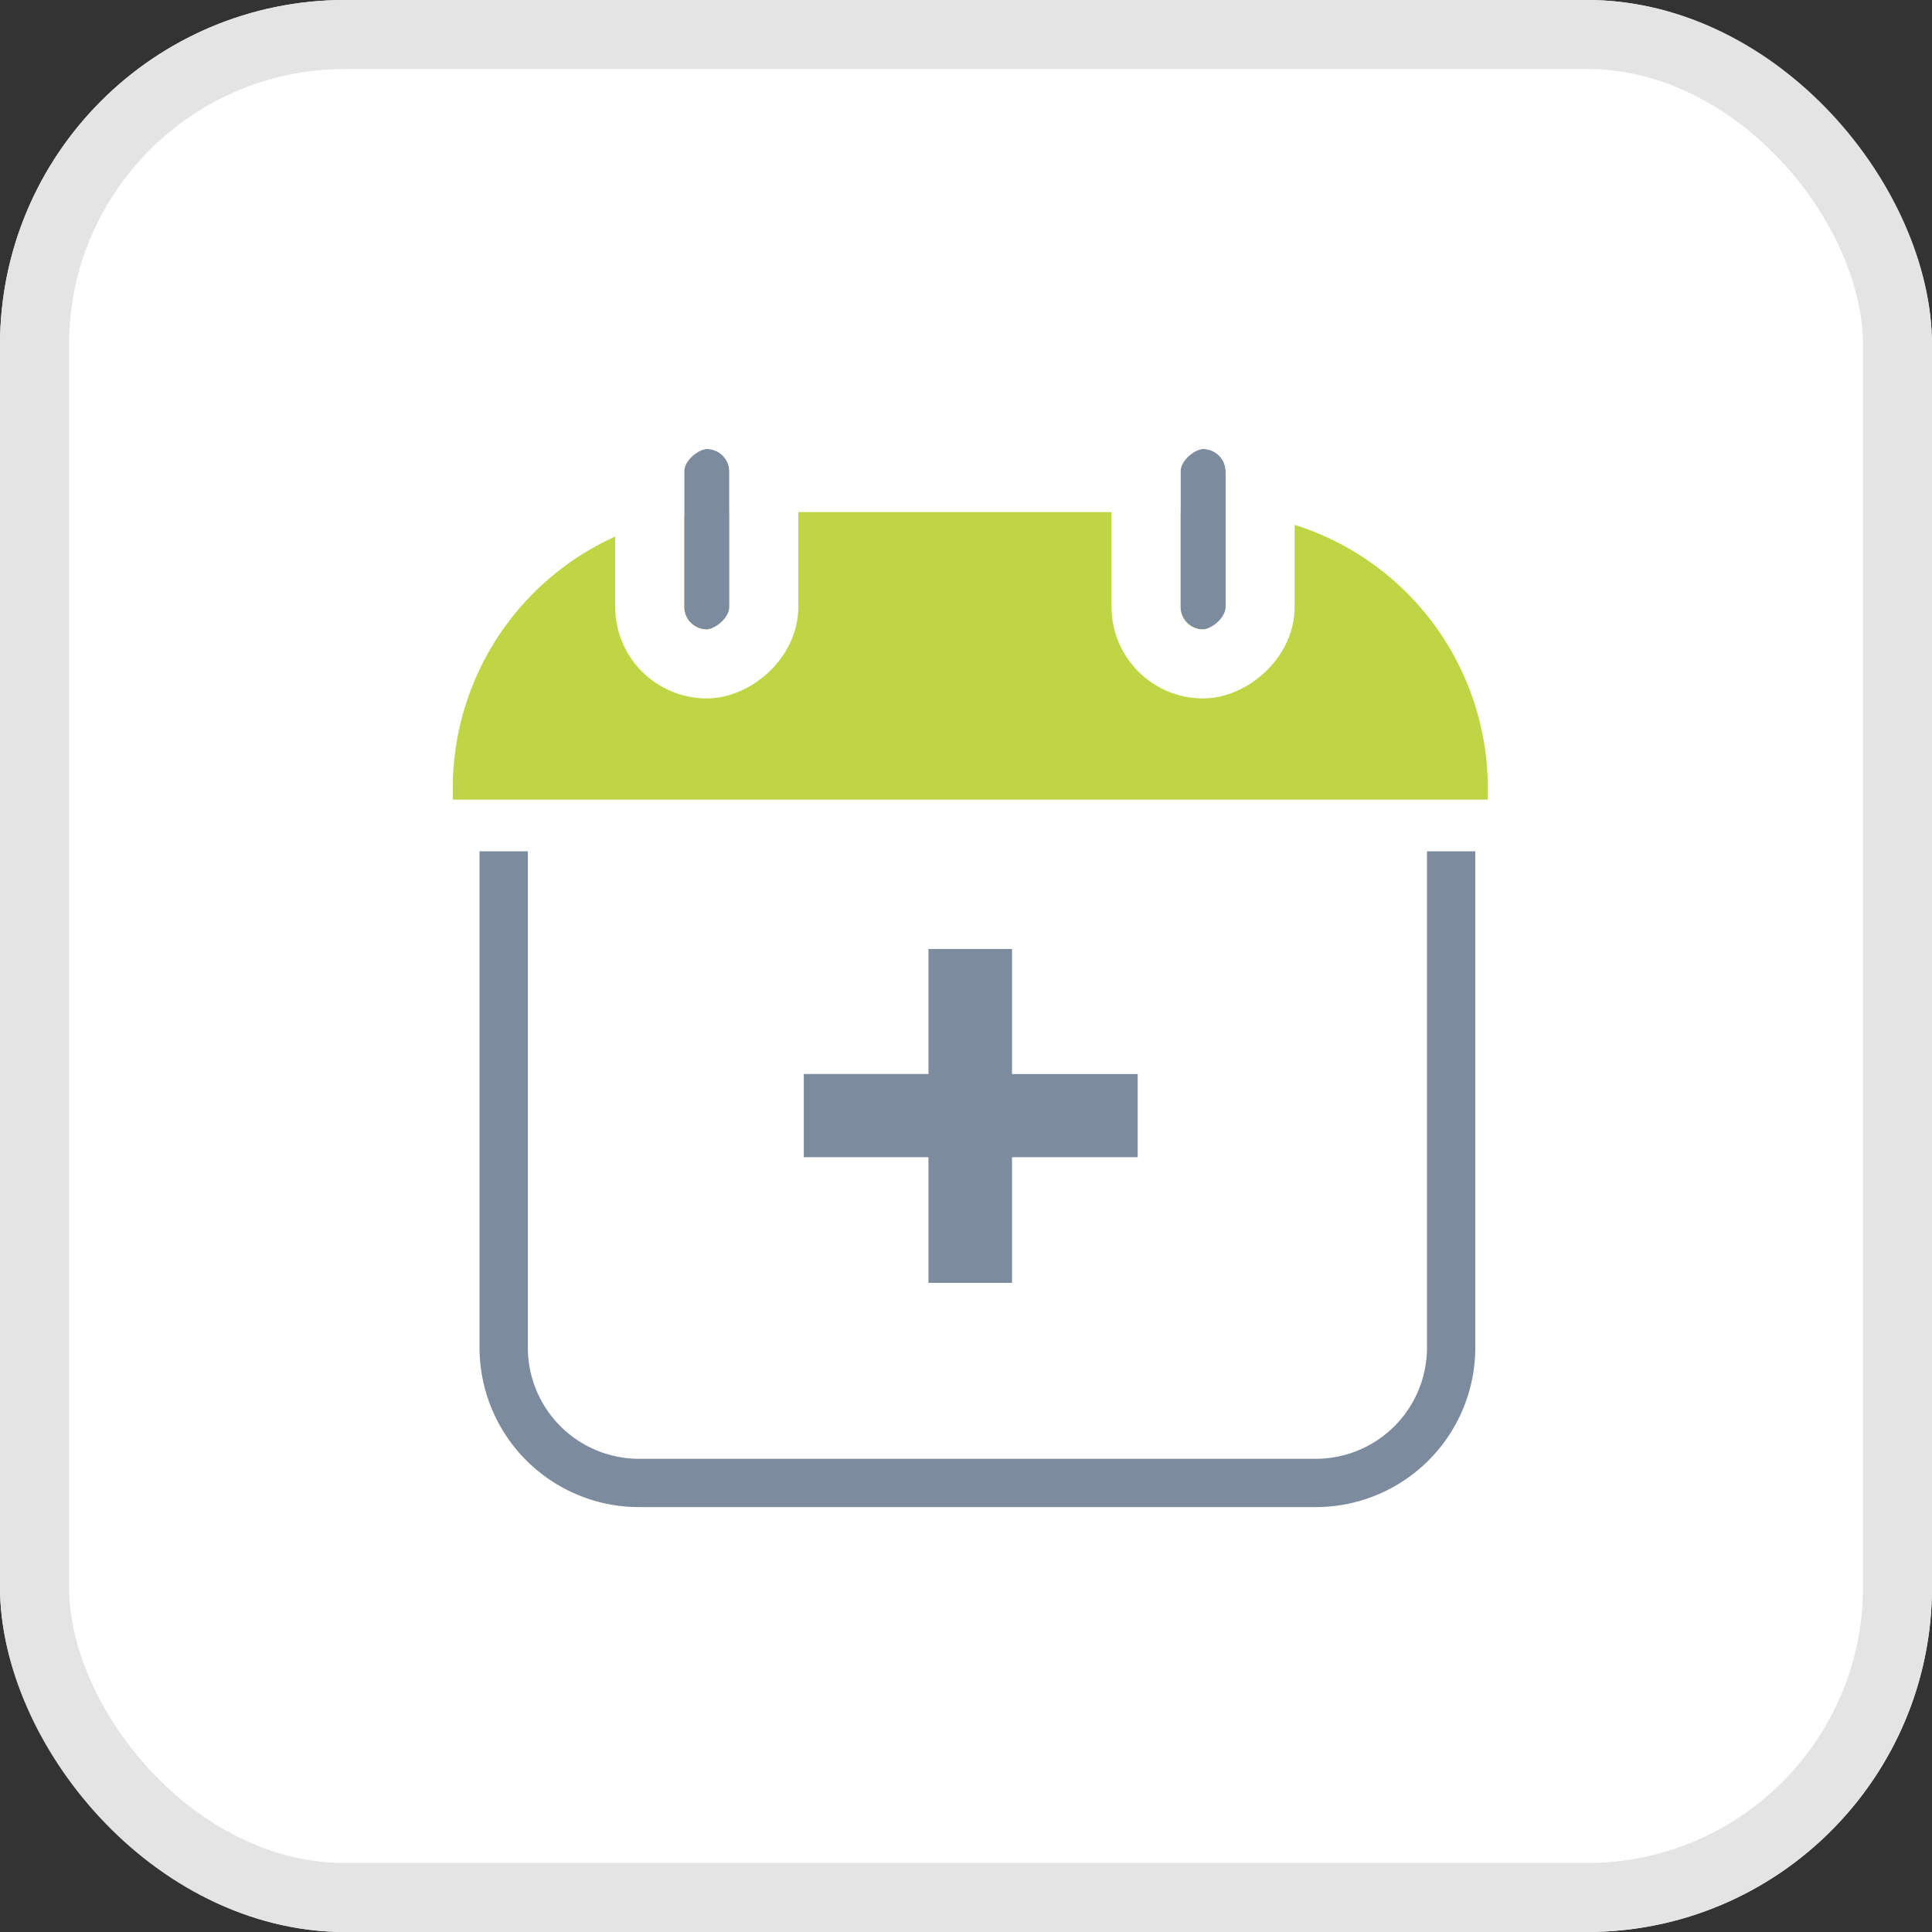
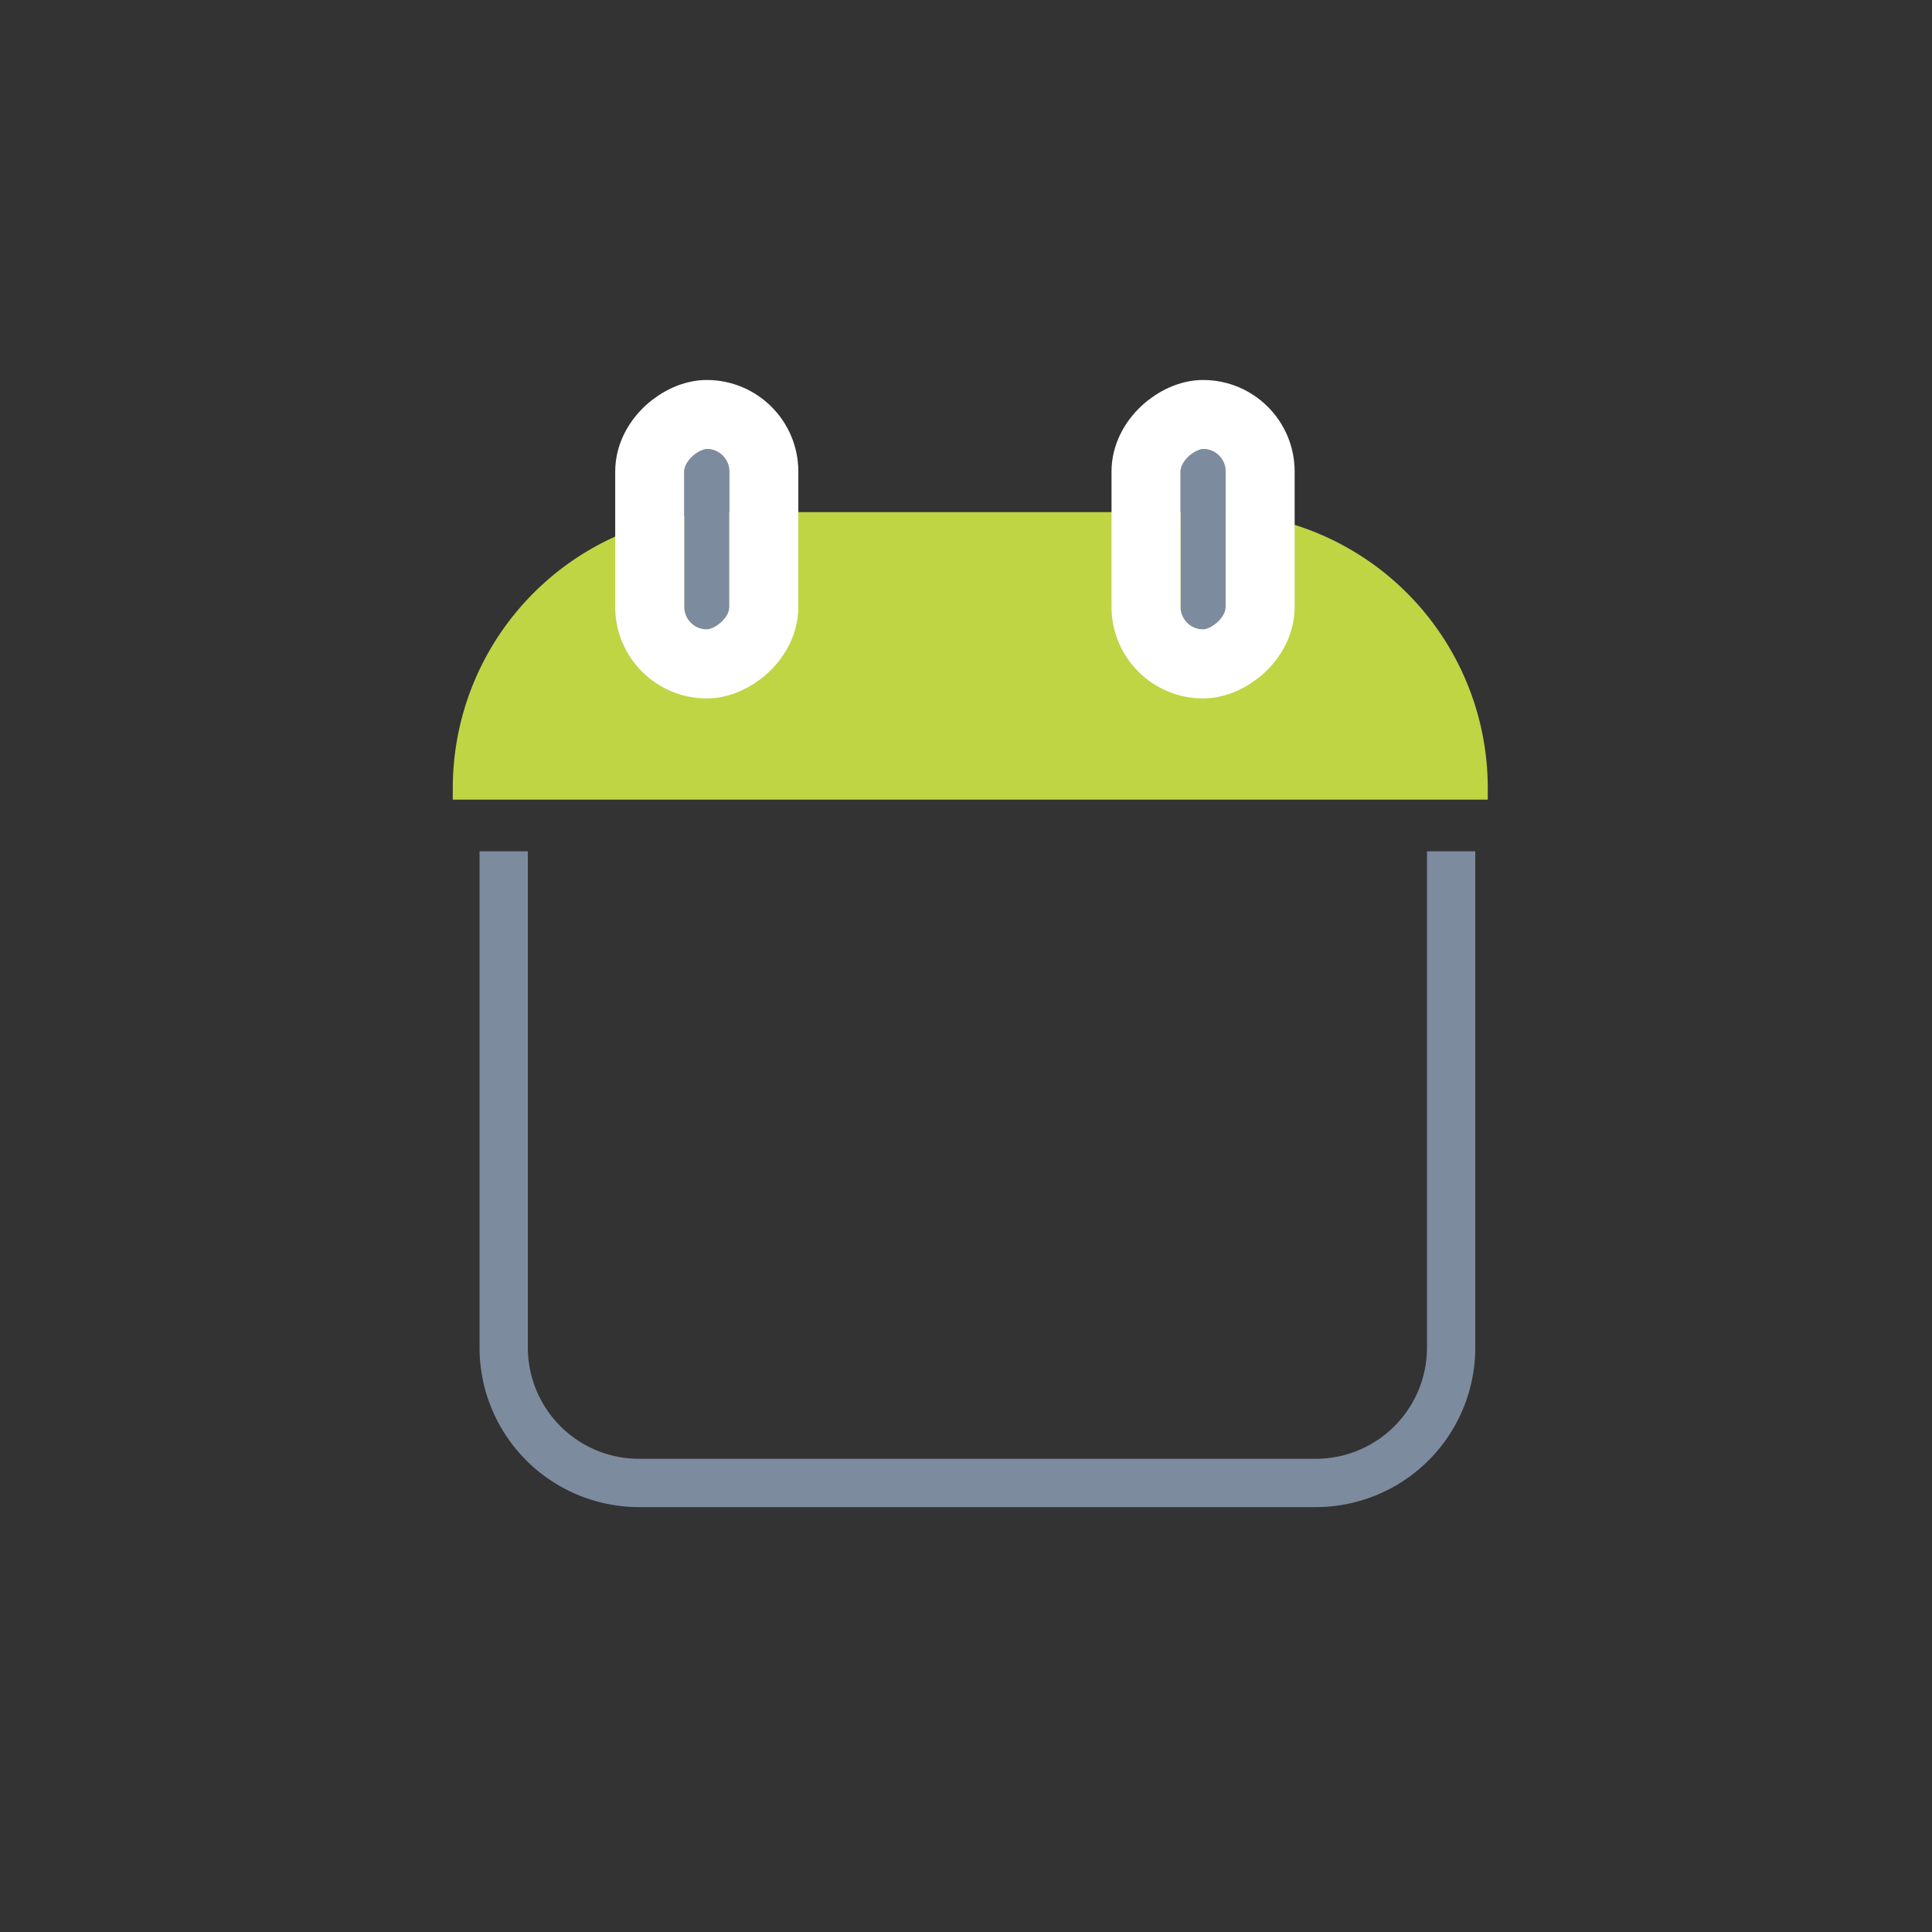
<svg xmlns="http://www.w3.org/2000/svg" id="ICON_calendat" width="28" height="28" viewBox="0 0 28 28">
  <rect x="0" y="0" width="28" height="28" fill="#333333" stroke="none" />
  <g id="Rectangle_1206" data-name="Rectangle 1206" fill="#fff" stroke="#e4e4e4" stroke-width="1">
-     <rect width="28" height="28" rx="5" stroke="none" />
-     <rect x="0.5" y="0.5" width="27" height="27" rx="4.5" fill="none" />
-   </g>
+     </g>
  <g id="Group_2431" data-name="Group 2431" transform="translate(6.562 6.507)">
-     <path id="Path_1289" data-name="Path 1289" d="M.123-3.27v1.821H-1.088V-3.27H-2.895V-4.476h1.807V-6.287H.123v1.812H1.944V-3.27Z" transform="translate(7.982 13.534)" fill="#7d8b9f" />
    <path id="Rectangle_1589" data-name="Rectangle 1589" d="M4,0h7a4,4,0,0,1,4,4v.167a0,0,0,0,1,0,0H0a0,0,0,0,1,0,0V4A4,4,0,0,1,4,0Z" transform="translate(0 0.915)" fill="#bfd544" />
    <path id="Path_890" data-name="Path 890" d="M15.731-1V6.193A1.962,1.962,0,0,1,13.77,8.154H3.962A1.962,1.962,0,0,1,2,6.193V-1" transform="translate(-1.262 6.831)" fill="none" stroke="#7d8b9f" stroke-width="0.7" />
    <g id="Group_931" data-name="Group 931" transform="translate(3.354 0)">
      <g id="Rectangle_1459" data-name="Rectangle 1459" transform="translate(0 2.615) rotate(-90)" fill="#7d8b9f" stroke="#fff" stroke-width="1">
        <rect width="2.615" height="0.654" rx="0.327" stroke="none" />
        <rect x="-0.5" y="-0.5" width="3.615" height="1.654" rx="0.827" fill="none" />
      </g>
      <g id="Rectangle_1588" data-name="Rectangle 1588" transform="translate(7.193 2.615) rotate(-90)" fill="#7d8b9f" stroke="#fff" stroke-width="1">
        <rect width="2.615" height="0.654" rx="0.327" stroke="none" />
        <rect x="-0.5" y="-0.5" width="3.615" height="1.654" rx="0.827" fill="none" />
      </g>
    </g>
  </g>
</svg>